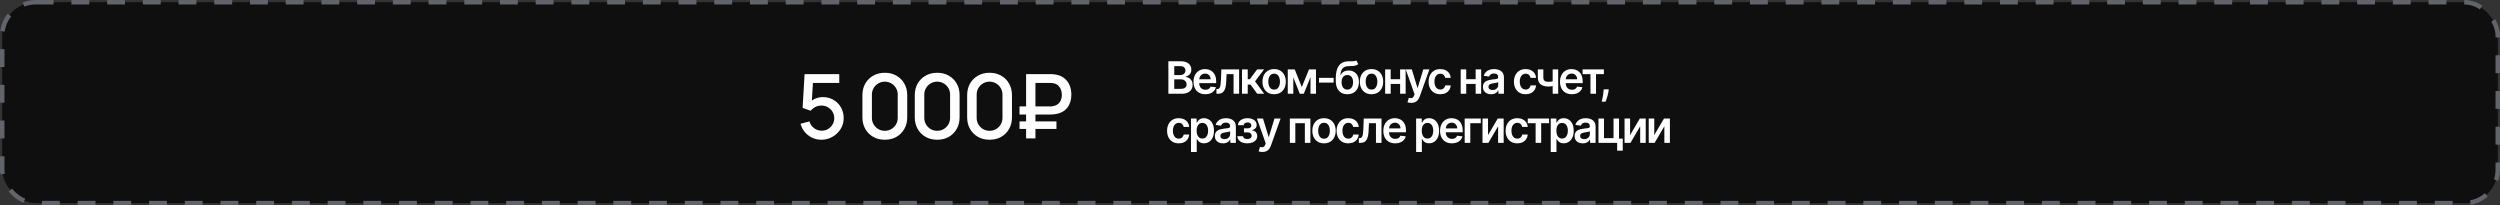
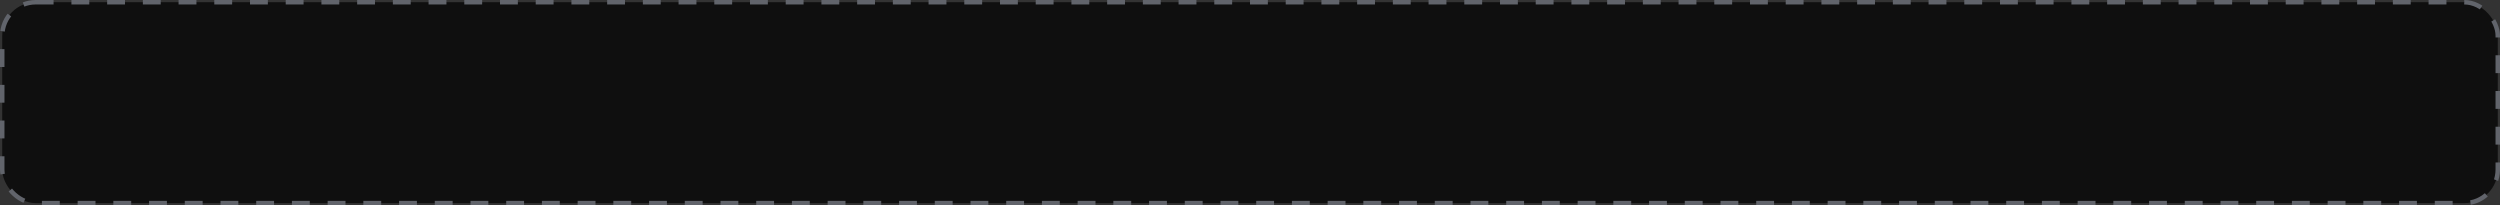
<svg xmlns="http://www.w3.org/2000/svg" width="560" height="46" viewBox="0 0 560 46" fill="none">
  <rect x="0" y="0" width="560" height="46" fill="#333333" stroke="none" />
  <rect x="0.5" y="0.5" width="559" height="45" rx="7.5" fill="#0F0F0F" stroke="#61646B" stroke-dasharray="4 4" />
-   <path d="M183.985 31.3C183.245 31.3 182.555 31.15 181.915 30.85C181.282 30.543 180.739 30.123 180.285 29.59C179.832 29.05 179.509 28.43 179.315 27.73L181.325 27.19C181.439 27.617 181.632 27.987 181.905 28.3C182.185 28.613 182.512 28.857 182.885 29.03C183.259 29.197 183.645 29.28 184.045 29.28C184.572 29.28 185.049 29.153 185.475 28.9C185.909 28.647 186.249 28.307 186.495 27.88C186.749 27.453 186.875 26.983 186.875 26.47C186.875 25.943 186.745 25.467 186.485 25.04C186.232 24.613 185.889 24.277 185.455 24.03C185.029 23.777 184.559 23.65 184.045 23.65C183.459 23.65 182.962 23.767 182.555 24C182.149 24.233 181.832 24.503 181.605 24.81L179.785 24.17L180.225 16.6H187.995V18.57H181.295L182.145 17.78L181.795 23.45L181.385 22.92C181.765 22.54 182.219 22.25 182.745 22.05C183.272 21.85 183.795 21.75 184.315 21.75C185.209 21.75 186.005 21.957 186.705 22.37C187.412 22.783 187.969 23.347 188.375 24.06C188.782 24.767 188.985 25.57 188.985 26.47C188.985 27.363 188.755 28.177 188.295 28.91C187.835 29.637 187.225 30.217 186.465 30.65C185.705 31.083 184.879 31.3 183.985 31.3ZM198.199 31.3C197.219 31.3 196.353 31.087 195.599 30.66C194.846 30.227 194.253 29.633 193.819 28.88C193.393 28.127 193.179 27.26 193.179 26.28V21.32C193.179 20.34 193.393 19.473 193.819 18.72C194.253 17.967 194.846 17.377 195.599 16.95C196.353 16.517 197.219 16.3 198.199 16.3C199.179 16.3 200.046 16.517 200.799 16.95C201.553 17.377 202.143 17.967 202.569 18.72C203.003 19.473 203.219 20.34 203.219 21.32V26.28C203.219 27.26 203.003 28.127 202.569 28.88C202.143 29.633 201.553 30.227 200.799 30.66C200.046 31.087 199.179 31.3 198.199 31.3ZM198.199 29.3C198.733 29.3 199.216 29.173 199.649 28.92C200.089 28.66 200.439 28.313 200.699 27.88C200.959 27.44 201.089 26.95 201.089 26.41V21.17C201.089 20.637 200.959 20.153 200.699 19.72C200.439 19.28 200.089 18.933 199.649 18.68C199.216 18.42 198.733 18.29 198.199 18.29C197.666 18.29 197.179 18.42 196.739 18.68C196.306 18.933 195.959 19.28 195.699 19.72C195.439 20.153 195.309 20.637 195.309 21.17V26.41C195.309 26.95 195.439 27.44 195.699 27.88C195.959 28.313 196.306 28.66 196.739 28.92C197.179 29.173 197.666 29.3 198.199 29.3ZM209.931 31.3C208.951 31.3 208.085 31.087 207.331 30.66C206.578 30.227 205.985 29.633 205.551 28.88C205.125 28.127 204.911 27.26 204.911 26.28V21.32C204.911 20.34 205.125 19.473 205.551 18.72C205.985 17.967 206.578 17.377 207.331 16.95C208.085 16.517 208.951 16.3 209.931 16.3C210.911 16.3 211.778 16.517 212.531 16.95C213.285 17.377 213.875 17.967 214.301 18.72C214.735 19.473 214.951 20.34 214.951 21.32V26.28C214.951 27.26 214.735 28.127 214.301 28.88C213.875 29.633 213.285 30.227 212.531 30.66C211.778 31.087 210.911 31.3 209.931 31.3ZM209.931 29.3C210.465 29.3 210.948 29.173 211.381 28.92C211.821 28.66 212.171 28.313 212.431 27.88C212.691 27.44 212.821 26.95 212.821 26.41V21.17C212.821 20.637 212.691 20.153 212.431 19.72C212.171 19.28 211.821 18.933 211.381 18.68C210.948 18.42 210.465 18.29 209.931 18.29C209.398 18.29 208.911 18.42 208.471 18.68C208.038 18.933 207.691 19.28 207.431 19.72C207.171 20.153 207.041 20.637 207.041 21.17V26.41C207.041 26.95 207.171 27.44 207.431 27.88C207.691 28.313 208.038 28.66 208.471 28.92C208.911 29.173 209.398 29.3 209.931 29.3ZM221.663 31.3C220.683 31.3 219.817 31.087 219.063 30.66C218.31 30.227 217.717 29.633 217.283 28.88C216.857 28.127 216.643 27.26 216.643 26.28V21.32C216.643 20.34 216.857 19.473 217.283 18.72C217.717 17.967 218.31 17.377 219.063 16.95C219.817 16.517 220.683 16.3 221.663 16.3C222.643 16.3 223.51 16.517 224.263 16.95C225.017 17.377 225.607 17.967 226.033 18.72C226.467 19.473 226.683 20.34 226.683 21.32V26.28C226.683 27.26 226.467 28.127 226.033 28.88C225.607 29.633 225.017 30.227 224.263 30.66C223.51 31.087 222.643 31.3 221.663 31.3ZM221.663 29.3C222.197 29.3 222.68 29.173 223.113 28.92C223.553 28.66 223.903 28.313 224.163 27.88C224.423 27.44 224.553 26.95 224.553 26.41V21.17C224.553 20.637 224.423 20.153 224.163 19.72C223.903 19.28 223.553 18.933 223.113 18.68C222.68 18.42 222.197 18.29 221.663 18.29C221.13 18.29 220.643 18.42 220.203 18.68C219.77 18.933 219.423 19.28 219.163 19.72C218.903 20.153 218.773 20.637 218.773 21.17V26.41C218.773 26.95 218.903 27.44 219.163 27.88C219.423 28.313 219.77 28.66 220.203 28.92C220.643 29.173 221.13 29.3 221.663 29.3ZM228.375 25.65V23.84H235.185C235.292 23.84 235.422 23.837 235.575 23.83C235.735 23.817 235.905 23.783 236.085 23.73C236.699 23.577 237.145 23.273 237.425 22.82C237.712 22.367 237.855 21.843 237.855 21.25C237.855 20.883 237.795 20.523 237.675 20.17C237.562 19.81 237.375 19.497 237.115 19.23C236.862 18.957 236.519 18.77 236.085 18.67C235.919 18.623 235.749 18.597 235.575 18.59C235.402 18.577 235.272 18.57 235.185 18.57H231.265V16.6H235.265C235.345 16.6 235.485 16.603 235.685 16.61C235.892 16.617 236.119 16.64 236.365 16.68C237.172 16.807 237.842 17.08 238.375 17.5C238.915 17.92 239.319 18.45 239.585 19.09C239.852 19.723 239.985 20.427 239.985 21.2C239.985 22.367 239.682 23.343 239.075 24.13C238.469 24.91 237.565 25.39 236.365 25.57C236.119 25.61 235.892 25.633 235.685 25.64C235.485 25.647 235.345 25.65 235.265 25.65H228.375ZM228.375 28.88V27.2H236.645V28.88H228.375ZM229.845 31V16.6H231.935V31H229.845Z" fill="#FEFEFE" />
-   <path d="M261.717 21V13.727H264.501C265.027 13.727 265.464 13.81 265.812 13.976C266.162 14.139 266.424 14.363 266.597 14.647C266.772 14.931 266.859 15.253 266.859 15.613C266.859 15.909 266.803 16.162 266.689 16.373C266.575 16.581 266.423 16.75 266.231 16.881C266.039 17.011 265.825 17.104 265.588 17.161V17.232C265.846 17.246 266.094 17.326 266.33 17.47C266.569 17.612 266.765 17.813 266.916 18.074C267.068 18.334 267.143 18.649 267.143 19.018C267.143 19.395 267.052 19.733 266.87 20.034C266.688 20.332 266.413 20.568 266.046 20.741C265.679 20.914 265.218 21 264.661 21H261.717ZM263.035 19.899H264.452C264.93 19.899 265.274 19.808 265.485 19.626C265.698 19.441 265.805 19.204 265.805 18.916C265.805 18.7 265.751 18.506 265.645 18.333C265.538 18.158 265.387 18.021 265.19 17.921C264.994 17.819 264.759 17.768 264.487 17.768H263.035V19.899ZM263.035 16.82H264.338C264.565 16.82 264.77 16.779 264.952 16.696C265.135 16.611 265.278 16.491 265.382 16.337C265.489 16.181 265.542 15.996 265.542 15.783C265.542 15.502 265.442 15.27 265.244 15.087C265.047 14.905 264.755 14.814 264.366 14.814H263.035V16.82ZM269.998 21.107C269.451 21.107 268.978 20.993 268.581 20.766C268.185 20.536 267.881 20.212 267.668 19.793C267.455 19.371 267.348 18.875 267.348 18.305C267.348 17.744 267.455 17.251 267.668 16.827C267.883 16.401 268.184 16.07 268.57 15.833C268.956 15.594 269.409 15.474 269.93 15.474C270.266 15.474 270.583 15.529 270.882 15.638C271.182 15.744 271.448 15.91 271.677 16.135C271.909 16.36 272.092 16.646 272.224 16.994C272.357 17.34 272.423 17.752 272.423 18.23V18.624H267.952V17.758H271.191C271.188 17.512 271.135 17.293 271.031 17.101C270.927 16.907 270.781 16.754 270.594 16.643C270.409 16.532 270.194 16.476 269.948 16.476C269.685 16.476 269.454 16.54 269.255 16.668C269.056 16.793 268.901 16.959 268.79 17.165C268.681 17.368 268.626 17.592 268.623 17.836V18.592C268.623 18.91 268.681 19.182 268.797 19.409C268.913 19.634 269.075 19.807 269.284 19.928C269.492 20.046 269.736 20.105 270.015 20.105C270.202 20.105 270.372 20.079 270.523 20.027C270.675 19.973 270.806 19.893 270.917 19.789C271.029 19.685 271.113 19.556 271.169 19.402L272.37 19.537C272.294 19.854 272.15 20.131 271.936 20.368C271.726 20.602 271.456 20.785 271.127 20.915C270.798 21.043 270.421 21.107 269.998 21.107ZM272.484 21L272.477 19.942H272.665C272.807 19.942 272.927 19.91 273.024 19.846C273.121 19.782 273.201 19.675 273.265 19.526C273.329 19.375 273.379 19.171 273.414 18.916C273.45 18.66 273.475 18.341 273.489 17.96L273.585 15.546H277.562V21H276.319V16.6H274.753L274.668 18.358C274.647 18.812 274.596 19.207 274.515 19.541C274.437 19.872 274.326 20.145 274.182 20.361C274.039 20.576 273.861 20.737 273.645 20.844C273.43 20.948 273.175 21 272.882 21H272.484ZM278.207 21V15.546H279.492V17.747H279.961L281.601 15.546H283.15L281.129 18.223L283.171 21H281.616L280.121 18.944H279.492V21H278.207ZM285.405 21.107C284.872 21.107 284.41 20.989 284.02 20.755C283.629 20.521 283.326 20.193 283.111 19.771C282.898 19.35 282.791 18.858 282.791 18.294C282.791 17.731 282.898 17.237 283.111 16.813C283.326 16.389 283.629 16.06 284.02 15.826C284.41 15.592 284.872 15.474 285.405 15.474C285.937 15.474 286.399 15.592 286.79 15.826C287.18 16.06 287.482 16.389 287.695 16.813C287.911 17.237 288.018 17.731 288.018 18.294C288.018 18.858 287.911 19.35 287.695 19.771C287.482 20.193 287.18 20.521 286.79 20.755C286.399 20.989 285.937 21.107 285.405 21.107ZM285.412 20.077C285.701 20.077 285.942 19.997 286.136 19.839C286.33 19.678 286.475 19.462 286.569 19.192C286.666 18.923 286.715 18.622 286.715 18.291C286.715 17.957 286.666 17.655 286.569 17.385C286.475 17.113 286.33 16.896 286.136 16.735C285.942 16.574 285.701 16.494 285.412 16.494C285.116 16.494 284.87 16.574 284.673 16.735C284.479 16.896 284.333 17.113 284.236 17.385C284.142 17.655 284.094 17.957 284.094 18.291C284.094 18.622 284.142 18.923 284.236 19.192C284.333 19.462 284.479 19.678 284.673 19.839C284.87 19.997 285.116 20.077 285.412 20.077ZM291.599 19.505L293.218 15.546H294.255L292.05 21H291.151L288.996 15.546H290.022L291.599 19.505ZM289.699 15.546V21H288.459V15.546H289.699ZM293.552 21V15.546H294.78V21H293.552ZM298.733 17.442V18.5H295.458V17.442H298.733ZM303.806 13.528L304.254 14.359C304.095 14.497 303.917 14.596 303.721 14.658C303.524 14.719 303.294 14.759 303.028 14.778C302.766 14.795 302.453 14.807 302.091 14.814C301.684 14.823 301.351 14.9 301.093 15.045C300.835 15.189 300.637 15.408 300.5 15.702C300.363 15.993 300.273 16.365 300.23 16.817H300.291C300.461 16.483 300.7 16.229 301.008 16.053C301.316 15.878 301.677 15.79 302.091 15.79C302.543 15.79 302.942 15.892 303.288 16.096C303.636 16.297 303.907 16.59 304.101 16.973C304.297 17.357 304.396 17.82 304.396 18.365C304.396 18.926 304.29 19.413 304.08 19.825C303.869 20.234 303.569 20.55 303.181 20.773C302.795 20.995 302.337 21.107 301.807 21.107C301.279 21.107 300.82 20.992 300.429 20.762C300.041 20.53 299.74 20.188 299.527 19.736C299.316 19.281 299.211 18.721 299.211 18.056V17.566C299.211 16.283 299.45 15.325 299.928 14.693C300.407 14.061 301.116 13.739 302.055 13.727C302.335 13.723 302.585 13.721 302.805 13.724C303.027 13.726 303.221 13.715 303.387 13.692C303.553 13.668 303.693 13.614 303.806 13.528ZM301.814 20.077C302.077 20.077 302.304 20.009 302.496 19.874C302.688 19.737 302.834 19.543 302.936 19.292C303.04 19.041 303.092 18.744 303.092 18.401C303.092 18.062 303.04 17.774 302.936 17.538C302.832 17.299 302.684 17.116 302.492 16.991C302.3 16.865 302.072 16.803 301.807 16.803C301.608 16.803 301.429 16.838 301.271 16.909C301.112 16.98 300.977 17.084 300.866 17.222C300.755 17.359 300.669 17.526 300.61 17.722C300.551 17.919 300.519 18.145 300.514 18.401C300.514 18.914 300.63 19.323 300.862 19.626C301.094 19.926 301.412 20.077 301.814 20.077ZM307.219 21.107C306.686 21.107 306.224 20.989 305.834 20.755C305.443 20.521 305.14 20.193 304.925 19.771C304.712 19.35 304.605 18.858 304.605 18.294C304.605 17.731 304.712 17.237 304.925 16.813C305.14 16.389 305.443 16.06 305.834 15.826C306.224 15.592 306.686 15.474 307.219 15.474C307.751 15.474 308.213 15.592 308.604 15.826C308.994 16.06 309.296 16.389 309.509 16.813C309.725 17.237 309.832 17.731 309.832 18.294C309.832 18.858 309.725 19.35 309.509 19.771C309.296 20.193 308.994 20.521 308.604 20.755C308.213 20.989 307.751 21.107 307.219 21.107ZM307.226 20.077C307.515 20.077 307.756 19.997 307.95 19.839C308.144 19.678 308.289 19.462 308.383 19.192C308.481 18.923 308.529 18.622 308.529 18.291C308.529 17.957 308.481 17.655 308.383 17.385C308.289 17.113 308.144 16.896 307.95 16.735C307.756 16.574 307.515 16.494 307.226 16.494C306.93 16.494 306.684 16.574 306.487 16.735C306.293 16.896 306.147 17.113 306.05 17.385C305.956 17.655 305.908 17.957 305.908 18.291C305.908 18.622 305.956 18.923 306.05 19.192C306.147 19.462 306.293 19.678 306.487 19.839C306.684 19.997 306.93 20.077 307.226 20.077ZM314.02 17.74V18.795H311.115V17.74H314.02ZM311.513 15.546V21H310.273V15.546H311.513ZM314.861 15.546V21H313.626V15.546H314.861ZM316.116 23.046C315.941 23.046 315.778 23.031 315.629 23.003C315.482 22.977 315.365 22.946 315.278 22.91L315.576 21.909C315.763 21.963 315.93 21.99 316.077 21.987C316.223 21.985 316.353 21.939 316.464 21.849C316.577 21.761 316.673 21.614 316.751 21.408L316.862 21.114L314.884 15.546H316.247L317.504 19.665H317.561L318.822 15.546H320.189L318.005 21.66C317.903 21.949 317.768 22.197 317.6 22.403C317.432 22.611 317.226 22.77 316.982 22.879C316.741 22.99 316.452 23.046 316.116 23.046ZM322.622 21.107C322.078 21.107 321.61 20.987 321.219 20.748C320.831 20.509 320.532 20.178 320.321 19.757C320.113 19.333 320.009 18.846 320.009 18.294C320.009 17.74 320.115 17.251 320.328 16.827C320.541 16.401 320.842 16.07 321.23 15.833C321.621 15.594 322.082 15.474 322.615 15.474C323.058 15.474 323.45 15.556 323.791 15.72C324.134 15.88 324.407 16.109 324.611 16.405C324.814 16.698 324.93 17.042 324.959 17.435H323.73C323.68 17.172 323.562 16.953 323.375 16.778C323.19 16.6 322.943 16.511 322.633 16.511C322.37 16.511 322.139 16.582 321.94 16.724C321.742 16.864 321.586 17.065 321.475 17.328C321.366 17.591 321.312 17.906 321.312 18.273C321.312 18.644 321.366 18.964 321.475 19.232C321.584 19.497 321.737 19.701 321.933 19.846C322.132 19.988 322.365 20.059 322.633 20.059C322.822 20.059 322.992 20.023 323.141 19.952C323.292 19.879 323.419 19.774 323.521 19.636C323.622 19.499 323.692 19.332 323.73 19.136H324.959C324.928 19.521 324.814 19.864 324.618 20.162C324.421 20.458 324.154 20.69 323.815 20.858C323.477 21.024 323.079 21.107 322.622 21.107ZM330.941 17.74V18.795H328.037V17.74H330.941ZM328.434 15.546V21H327.195V15.546H328.434ZM331.783 15.546V21H330.547V15.546H331.783ZM334.003 21.11C333.658 21.11 333.346 21.049 333.069 20.925C332.795 20.8 332.577 20.615 332.416 20.371C332.257 20.128 332.178 19.827 332.178 19.47C332.178 19.162 332.235 18.907 332.348 18.706C332.462 18.505 332.617 18.344 332.814 18.223C333.01 18.102 333.231 18.011 333.478 17.95C333.726 17.886 333.983 17.84 334.248 17.811C334.568 17.778 334.827 17.748 335.026 17.722C335.225 17.694 335.369 17.651 335.459 17.595C335.551 17.535 335.598 17.444 335.598 17.321V17.3C335.598 17.032 335.518 16.825 335.36 16.678C335.201 16.532 334.973 16.458 334.674 16.458C334.359 16.458 334.11 16.527 333.925 16.664C333.743 16.801 333.62 16.963 333.556 17.151L332.355 16.98C332.45 16.649 332.606 16.372 332.824 16.149C333.042 15.924 333.308 15.756 333.623 15.645C333.938 15.531 334.286 15.474 334.667 15.474C334.93 15.474 335.192 15.505 335.452 15.567C335.712 15.628 335.95 15.73 336.166 15.872C336.381 16.012 336.554 16.202 336.684 16.444C336.817 16.685 336.883 16.987 336.883 17.349V21H335.647V20.251H335.605C335.527 20.402 335.417 20.544 335.274 20.677C335.135 20.807 334.958 20.912 334.745 20.993C334.535 21.071 334.287 21.11 334.003 21.11ZM334.337 20.166C334.595 20.166 334.819 20.115 335.008 20.013C335.198 19.909 335.343 19.771 335.445 19.601C335.549 19.43 335.601 19.245 335.601 19.043V18.401C335.561 18.434 335.492 18.465 335.395 18.493C335.301 18.521 335.194 18.546 335.076 18.567C334.957 18.589 334.84 18.608 334.724 18.624C334.608 18.641 334.507 18.655 334.422 18.667C334.23 18.693 334.059 18.736 333.907 18.795C333.756 18.854 333.636 18.937 333.549 19.043C333.461 19.148 333.417 19.282 333.417 19.448C333.417 19.685 333.504 19.864 333.676 19.984C333.849 20.105 334.069 20.166 334.337 20.166ZM341.735 21.107C341.191 21.107 340.723 20.987 340.333 20.748C339.945 20.509 339.645 20.178 339.434 19.757C339.226 19.333 339.122 18.846 339.122 18.294C339.122 17.74 339.228 17.251 339.441 16.827C339.655 16.401 339.955 16.07 340.343 15.833C340.734 15.594 341.196 15.474 341.728 15.474C342.171 15.474 342.563 15.556 342.904 15.72C343.247 15.88 343.521 16.109 343.724 16.405C343.928 16.698 344.044 17.042 344.072 17.435H342.843C342.794 17.172 342.675 16.953 342.488 16.778C342.304 16.6 342.056 16.511 341.746 16.511C341.483 16.511 341.253 16.582 341.054 16.724C340.855 16.864 340.7 17.065 340.588 17.328C340.48 17.591 340.425 17.906 340.425 18.273C340.425 18.644 340.48 18.964 340.588 19.232C340.697 19.497 340.85 19.701 341.047 19.846C341.245 19.988 341.479 20.059 341.746 20.059C341.936 20.059 342.105 20.023 342.254 19.952C342.405 19.879 342.532 19.774 342.634 19.636C342.736 19.499 342.806 19.332 342.843 19.136H344.072C344.041 19.521 343.928 19.864 343.731 20.162C343.535 20.458 343.267 20.69 342.929 20.858C342.59 21.024 342.192 21.107 341.735 21.107ZM349.034 15.546V21H347.798V15.546H349.034ZM348.455 18.01V19.061C348.315 19.123 348.157 19.178 347.979 19.228C347.804 19.275 347.618 19.313 347.422 19.342C347.227 19.37 347.033 19.384 346.839 19.384C346.11 19.384 345.534 19.221 345.11 18.894C344.688 18.565 344.478 18.053 344.478 17.357V15.538H345.706V17.357C345.706 17.591 345.748 17.779 345.831 17.921C345.914 18.063 346.039 18.167 346.207 18.234C346.375 18.298 346.586 18.329 346.839 18.329C347.123 18.329 347.393 18.301 347.649 18.244C347.905 18.188 348.173 18.109 348.455 18.01ZM352.092 21.107C351.545 21.107 351.073 20.993 350.675 20.766C350.28 20.536 349.976 20.212 349.763 19.793C349.549 19.371 349.443 18.875 349.443 18.305C349.443 17.744 349.549 17.251 349.763 16.827C349.978 16.401 350.279 16.07 350.665 15.833C351.05 15.594 351.504 15.474 352.025 15.474C352.361 15.474 352.678 15.529 352.976 15.638C353.277 15.744 353.542 15.91 353.772 16.135C354.004 16.36 354.186 16.646 354.319 16.994C354.451 17.34 354.518 17.752 354.518 18.23V18.624H350.047V17.758H353.285C353.283 17.512 353.23 17.293 353.125 17.101C353.021 16.907 352.876 16.754 352.689 16.643C352.504 16.532 352.289 16.476 352.042 16.476C351.78 16.476 351.549 16.54 351.35 16.668C351.151 16.793 350.996 16.959 350.885 17.165C350.776 17.368 350.72 17.592 350.718 17.836V18.592C350.718 18.91 350.776 19.182 350.892 19.409C351.008 19.634 351.17 19.807 351.378 19.928C351.587 20.046 351.83 20.105 352.11 20.105C352.297 20.105 352.466 20.079 352.618 20.027C352.769 19.973 352.901 19.893 353.012 19.789C353.123 19.685 353.207 19.556 353.264 19.402L354.464 19.537C354.388 19.854 354.244 20.131 354.031 20.368C353.82 20.602 353.55 20.785 353.221 20.915C352.892 21.043 352.516 21.107 352.092 21.107ZM354.5 16.6V15.546H359.273V16.6H357.508V21H356.265V16.6H354.5ZM360.355 20.006L360.309 20.396C360.276 20.695 360.217 20.998 360.132 21.305C360.049 21.616 359.961 21.901 359.869 22.161C359.776 22.422 359.702 22.626 359.645 22.776H358.779C358.812 22.631 358.857 22.435 358.914 22.186C358.973 21.938 359.03 21.658 359.084 21.348C359.138 21.038 359.175 20.723 359.194 20.403L359.219 20.006H360.355ZM264.04 32.106C263.495 32.106 263.028 31.987 262.637 31.748C262.249 31.509 261.949 31.178 261.739 30.757C261.53 30.333 261.426 29.846 261.426 29.294C261.426 28.74 261.533 28.251 261.746 27.827C261.959 27.401 262.259 27.07 262.648 26.833C263.038 26.594 263.5 26.474 264.033 26.474C264.475 26.474 264.867 26.556 265.208 26.72C265.551 26.88 265.825 27.109 266.028 27.405C266.232 27.698 266.348 28.042 266.376 28.435H265.148C265.098 28.172 264.98 27.953 264.793 27.778C264.608 27.6 264.361 27.511 264.05 27.511C263.788 27.511 263.557 27.582 263.358 27.724C263.159 27.864 263.004 28.065 262.893 28.328C262.784 28.591 262.729 28.906 262.729 29.273C262.729 29.644 262.784 29.964 262.893 30.232C263.002 30.497 263.154 30.701 263.351 30.846C263.55 30.988 263.783 31.059 264.05 31.059C264.24 31.059 264.409 31.023 264.558 30.952C264.71 30.879 264.836 30.774 264.938 30.636C265.04 30.499 265.11 30.332 265.148 30.136H266.376C266.346 30.521 266.232 30.864 266.036 31.162C265.839 31.458 265.571 31.69 265.233 31.858C264.894 32.024 264.497 32.106 264.04 32.106ZM266.782 34.045V26.546H268.046V27.447H268.121C268.187 27.315 268.281 27.174 268.401 27.025C268.522 26.873 268.685 26.744 268.891 26.638C269.097 26.529 269.36 26.474 269.68 26.474C270.101 26.474 270.481 26.582 270.82 26.798C271.161 27.011 271.43 27.327 271.629 27.746C271.831 28.162 271.931 28.674 271.931 29.28C271.931 29.879 271.833 30.388 271.636 30.807C271.44 31.226 271.172 31.546 270.834 31.766C270.495 31.986 270.112 32.096 269.683 32.096C269.371 32.096 269.112 32.044 268.906 31.94C268.7 31.835 268.534 31.71 268.408 31.563C268.285 31.414 268.189 31.273 268.121 31.141H268.068V34.045H266.782ZM268.043 29.273C268.043 29.625 268.092 29.934 268.192 30.2C268.294 30.465 268.439 30.672 268.629 30.821C268.82 30.968 269.052 31.041 269.325 31.041C269.609 31.041 269.847 30.965 270.038 30.814C270.23 30.66 270.375 30.451 270.472 30.185C270.571 29.918 270.621 29.614 270.621 29.273C270.621 28.934 270.572 28.634 270.475 28.371C270.378 28.108 270.234 27.902 270.042 27.753C269.85 27.604 269.611 27.529 269.325 27.529C269.05 27.529 268.817 27.601 268.625 27.746C268.433 27.89 268.288 28.093 268.188 28.353C268.091 28.613 268.043 28.92 268.043 29.273ZM273.952 32.11C273.606 32.11 273.295 32.048 273.018 31.925C272.743 31.8 272.525 31.615 272.364 31.371C272.206 31.128 272.126 30.827 272.126 30.47C272.126 30.162 272.183 29.907 272.297 29.706C272.41 29.505 272.565 29.344 272.762 29.223C272.958 29.102 273.18 29.011 273.426 28.95C273.675 28.886 273.931 28.84 274.197 28.811C274.516 28.778 274.775 28.748 274.974 28.722C275.173 28.694 275.318 28.651 275.408 28.595C275.5 28.535 275.546 28.444 275.546 28.321V28.3C275.546 28.032 275.467 27.825 275.308 27.678C275.15 27.532 274.921 27.458 274.623 27.458C274.308 27.458 274.058 27.527 273.873 27.664C273.691 27.801 273.568 27.963 273.504 28.151L272.304 27.98C272.399 27.649 272.555 27.372 272.773 27.149C272.99 26.924 273.257 26.756 273.572 26.645C273.886 26.531 274.235 26.474 274.616 26.474C274.878 26.474 275.14 26.505 275.4 26.567C275.661 26.628 275.899 26.73 276.114 26.872C276.33 27.012 276.502 27.202 276.633 27.444C276.765 27.685 276.832 27.987 276.832 28.349V32H275.596V31.251H275.553C275.475 31.402 275.365 31.544 275.223 31.677C275.083 31.807 274.907 31.912 274.694 31.993C274.483 32.071 274.236 32.11 273.952 32.11ZM274.285 31.166C274.543 31.166 274.767 31.115 274.957 31.013C275.146 30.909 275.292 30.771 275.393 30.601C275.498 30.43 275.55 30.245 275.55 30.043V29.401C275.509 29.434 275.441 29.465 275.344 29.493C275.249 29.521 275.142 29.546 275.024 29.567C274.906 29.589 274.788 29.608 274.672 29.624C274.556 29.641 274.456 29.655 274.371 29.667C274.179 29.693 274.007 29.736 273.856 29.795C273.704 29.854 273.585 29.937 273.497 30.043C273.409 30.148 273.366 30.282 273.366 30.448C273.366 30.685 273.452 30.864 273.625 30.984C273.798 31.105 274.018 31.166 274.285 31.166ZM277.172 30.505H278.447C278.459 30.709 278.55 30.866 278.721 30.977C278.891 31.088 279.112 31.144 279.385 31.144C279.662 31.144 279.895 31.084 280.084 30.963C280.276 30.84 280.372 30.654 280.372 30.405C280.372 30.259 280.335 30.13 280.262 30.018C280.188 29.905 280.085 29.817 279.953 29.756C279.82 29.694 279.664 29.663 279.484 29.663H278.65V28.751H279.484C279.752 28.751 279.954 28.689 280.091 28.566C280.231 28.443 280.301 28.288 280.301 28.101C280.301 27.9 280.227 27.736 280.081 27.611C279.936 27.485 279.736 27.423 279.481 27.423C279.225 27.423 279.012 27.481 278.841 27.597C278.673 27.713 278.586 27.862 278.579 28.044H277.311C277.316 27.727 277.41 27.451 277.595 27.217C277.782 26.982 278.033 26.8 278.348 26.67C278.665 26.54 279.022 26.474 279.42 26.474C279.846 26.474 280.214 26.538 280.525 26.666C280.835 26.794 281.074 26.973 281.242 27.202C281.41 27.43 281.494 27.697 281.494 28.005C281.494 28.301 281.402 28.546 281.217 28.74C281.032 28.932 280.784 29.069 280.471 29.152V29.209C280.687 29.221 280.881 29.282 281.054 29.393C281.227 29.502 281.364 29.65 281.466 29.837C281.567 30.024 281.618 30.241 281.618 30.487C281.618 30.821 281.522 31.11 281.331 31.354C281.139 31.595 280.875 31.781 280.539 31.911C280.205 32.041 279.823 32.106 279.392 32.106C278.973 32.106 278.598 32.044 278.266 31.918C277.937 31.791 277.675 31.607 277.481 31.368C277.287 31.129 277.184 30.841 277.172 30.505ZM282.779 34.045C282.604 34.045 282.442 34.031 282.293 34.003C282.146 33.977 282.029 33.946 281.941 33.91L282.24 32.909C282.427 32.964 282.594 32.99 282.74 32.987C282.887 32.985 283.016 32.939 283.127 32.849C283.241 32.761 283.337 32.614 283.415 32.408L283.525 32.114L281.547 26.546H282.911L284.168 30.665H284.225L285.485 26.546H286.853L284.669 32.66C284.567 32.949 284.432 33.197 284.264 33.403C284.096 33.611 283.89 33.77 283.646 33.879C283.404 33.99 283.116 34.045 282.779 34.045ZM288.923 32V26.546H293.528V32H292.289V27.6H290.151V32H288.923ZM296.58 32.106C296.047 32.106 295.585 31.989 295.195 31.755C294.804 31.521 294.501 31.193 294.286 30.771C294.073 30.35 293.966 29.858 293.966 29.294C293.966 28.731 294.073 28.237 294.286 27.813C294.501 27.389 294.804 27.06 295.195 26.826C295.585 26.592 296.047 26.474 296.58 26.474C297.112 26.474 297.574 26.592 297.965 26.826C298.355 27.06 298.657 27.389 298.87 27.813C299.086 28.237 299.193 28.731 299.193 29.294C299.193 29.858 299.086 30.35 298.87 30.771C298.657 31.193 298.355 31.521 297.965 31.755C297.574 31.989 297.112 32.106 296.58 32.106ZM296.587 31.077C296.876 31.077 297.117 30.997 297.311 30.839C297.505 30.678 297.65 30.462 297.744 30.192C297.841 29.923 297.89 29.622 297.89 29.291C297.89 28.957 297.841 28.655 297.744 28.385C297.65 28.113 297.505 27.896 297.311 27.735C297.117 27.574 296.876 27.494 296.587 27.494C296.291 27.494 296.045 27.574 295.848 27.735C295.654 27.896 295.508 28.113 295.411 28.385C295.317 28.655 295.269 28.957 295.269 29.291C295.269 29.622 295.317 29.923 295.411 30.192C295.508 30.462 295.654 30.678 295.848 30.839C296.045 30.997 296.291 31.077 296.587 31.077ZM302.014 32.106C301.469 32.106 301.002 31.987 300.611 31.748C300.223 31.509 299.923 31.178 299.712 30.757C299.504 30.333 299.4 29.846 299.4 29.294C299.4 28.74 299.506 28.251 299.72 27.827C299.933 27.401 300.233 27.07 300.622 26.833C301.012 26.594 301.474 26.474 302.006 26.474C302.449 26.474 302.841 26.556 303.182 26.72C303.525 26.88 303.799 27.109 304.002 27.405C304.206 27.698 304.322 28.042 304.35 28.435H303.122C303.072 28.172 302.953 27.953 302.766 27.778C302.582 27.6 302.334 27.511 302.024 27.511C301.761 27.511 301.531 27.582 301.332 27.724C301.133 27.864 300.978 28.065 300.867 28.328C300.758 28.591 300.703 28.906 300.703 29.273C300.703 29.644 300.758 29.964 300.867 30.232C300.975 30.497 301.128 30.701 301.325 30.846C301.524 30.988 301.757 31.059 302.024 31.059C302.214 31.059 302.383 31.023 302.532 30.952C302.684 30.879 302.81 30.774 302.912 30.636C303.014 30.499 303.084 30.332 303.122 30.136H304.35C304.319 30.521 304.206 30.864 304.009 31.162C303.813 31.458 303.545 31.69 303.207 31.858C302.868 32.024 302.471 32.106 302.014 32.106ZM304.379 32L304.372 30.942H304.561C304.703 30.942 304.822 30.91 304.919 30.846C305.016 30.782 305.097 30.675 305.161 30.526C305.225 30.375 305.274 30.171 305.31 29.916C305.345 29.66 305.37 29.341 305.384 28.96L305.48 26.546H309.458V32H308.215V27.6H306.649L306.563 29.358C306.542 29.812 306.491 30.207 306.411 30.541C306.333 30.872 306.221 31.145 306.077 31.361C305.935 31.576 305.756 31.737 305.541 31.844C305.325 31.948 305.071 32 304.777 32H304.379ZM312.517 32.106C311.97 32.106 311.498 31.993 311.1 31.766C310.704 31.536 310.4 31.212 310.187 30.793C309.974 30.371 309.868 29.875 309.868 29.305C309.868 28.744 309.974 28.251 310.187 27.827C310.403 27.401 310.703 27.07 311.089 26.833C311.475 26.594 311.928 26.474 312.449 26.474C312.785 26.474 313.103 26.529 313.401 26.638C313.702 26.744 313.967 26.91 314.196 27.135C314.428 27.36 314.611 27.646 314.743 27.994C314.876 28.34 314.942 28.752 314.942 29.23V29.624H310.471V28.758H313.71C313.708 28.512 313.654 28.293 313.55 28.101C313.446 27.907 313.3 27.754 313.113 27.643C312.929 27.532 312.713 27.476 312.467 27.476C312.204 27.476 311.973 27.54 311.775 27.668C311.576 27.793 311.421 27.959 311.309 28.165C311.2 28.368 311.145 28.592 311.142 28.836V29.592C311.142 29.91 311.2 30.182 311.316 30.409C311.432 30.634 311.595 30.807 311.803 30.928C312.011 31.046 312.255 31.105 312.534 31.105C312.721 31.105 312.891 31.079 313.042 31.027C313.194 30.973 313.325 30.893 313.436 30.789C313.548 30.685 313.632 30.556 313.689 30.402L314.889 30.537C314.813 30.854 314.669 31.131 314.456 31.368C314.245 31.602 313.975 31.785 313.646 31.915C313.317 32.043 312.94 32.106 312.517 32.106ZM317.21 34.045V26.546H318.474V27.447H318.549C318.615 27.315 318.709 27.174 318.829 27.025C318.95 26.873 319.114 26.744 319.319 26.638C319.525 26.529 319.788 26.474 320.108 26.474C320.529 26.474 320.909 26.582 321.248 26.798C321.589 27.011 321.859 27.327 322.057 27.746C322.259 28.162 322.359 28.674 322.359 29.28C322.359 29.879 322.261 30.388 322.065 30.807C321.868 31.226 321.601 31.546 321.262 31.766C320.923 31.986 320.54 32.096 320.111 32.096C319.799 32.096 319.54 32.044 319.334 31.94C319.128 31.835 318.962 31.71 318.837 31.563C318.713 31.414 318.618 31.273 318.549 31.141H318.496V34.045H317.21ZM318.471 29.273C318.471 29.625 318.52 29.934 318.62 30.2C318.722 30.465 318.867 30.672 319.057 30.821C319.248 30.968 319.48 31.041 319.753 31.041C320.037 31.041 320.275 30.965 320.467 30.814C320.658 30.66 320.803 30.451 320.9 30.185C320.999 29.918 321.049 29.614 321.049 29.273C321.049 28.934 321 28.634 320.903 28.371C320.806 28.108 320.662 27.902 320.47 27.753C320.278 27.604 320.039 27.529 319.753 27.529C319.478 27.529 319.245 27.601 319.053 27.746C318.861 27.89 318.716 28.093 318.616 28.353C318.519 28.613 318.471 28.92 318.471 29.273ZM325.225 32.106C324.678 32.106 324.206 31.993 323.808 31.766C323.413 31.536 323.108 31.212 322.895 30.793C322.682 30.371 322.576 29.875 322.576 29.305C322.576 28.744 322.682 28.251 322.895 27.827C323.111 27.401 323.411 27.07 323.797 26.833C324.183 26.594 324.637 26.474 325.157 26.474C325.494 26.474 325.811 26.529 326.109 26.638C326.41 26.744 326.675 26.91 326.905 27.135C327.137 27.36 327.319 27.646 327.451 27.994C327.584 28.34 327.65 28.752 327.65 29.23V29.624H323.179V28.758H326.418C326.416 28.512 326.362 28.293 326.258 28.101C326.154 27.907 326.009 27.754 325.821 27.643C325.637 27.532 325.421 27.476 325.175 27.476C324.912 27.476 324.682 27.54 324.483 27.668C324.284 27.793 324.129 27.959 324.018 28.165C323.909 28.368 323.853 28.592 323.851 28.836V29.592C323.851 29.91 323.909 30.182 324.025 30.409C324.141 30.634 324.303 30.807 324.511 30.928C324.719 31.046 324.963 31.105 325.243 31.105C325.43 31.105 325.599 31.079 325.75 31.027C325.902 30.973 326.033 30.893 326.145 30.789C326.256 30.685 326.34 30.556 326.397 30.402L327.597 30.537C327.521 30.854 327.377 31.131 327.164 31.368C326.953 31.602 326.683 31.785 326.354 31.915C326.025 32.043 325.649 32.106 325.225 32.106ZM331.696 26.546V27.6H329.345V32H328.088V26.546H331.696ZM333.316 30.26L335.5 26.546H336.821V32H335.578V28.282L333.401 32H332.077V26.546H333.316V30.26ZM339.87 32.106C339.326 32.106 338.858 31.987 338.468 31.748C338.079 31.509 337.78 31.178 337.569 30.757C337.361 30.333 337.257 29.846 337.257 29.294C337.257 28.74 337.363 28.251 337.576 27.827C337.789 27.401 338.09 27.07 338.478 26.833C338.869 26.594 339.33 26.474 339.863 26.474C340.306 26.474 340.698 26.556 341.039 26.72C341.382 26.88 341.655 27.109 341.859 27.405C342.062 27.698 342.178 28.042 342.207 28.435H340.978C340.928 28.172 340.81 27.953 340.623 27.778C340.438 27.6 340.191 27.511 339.881 27.511C339.618 27.511 339.387 27.582 339.188 27.724C338.99 27.864 338.834 28.065 338.723 28.328C338.614 28.591 338.56 28.906 338.56 29.273C338.56 29.644 338.614 29.964 338.723 30.232C338.832 30.497 338.985 30.701 339.181 30.846C339.38 30.988 339.613 31.059 339.881 31.059C340.07 31.059 340.24 31.023 340.389 30.952C340.54 30.879 340.667 30.774 340.769 30.636C340.87 30.499 340.94 30.332 340.978 30.136H342.207C342.176 30.521 342.062 30.864 341.866 31.162C341.669 31.458 341.402 31.69 341.063 31.858C340.725 32.024 340.327 32.106 339.87 32.106ZM342.217 27.6V26.546H346.989V27.6H345.224V32H343.981V27.6H342.217ZM347.363 34.045V26.546H348.627V27.447H348.702C348.768 27.315 348.861 27.174 348.982 27.025C349.103 26.873 349.266 26.744 349.472 26.638C349.678 26.529 349.941 26.474 350.261 26.474C350.682 26.474 351.062 26.582 351.401 26.798C351.741 27.011 352.011 27.327 352.21 27.746C352.411 28.162 352.512 28.674 352.512 29.28C352.512 29.879 352.414 30.388 352.217 30.807C352.021 31.226 351.753 31.546 351.415 31.766C351.076 31.986 350.693 32.096 350.264 32.096C349.952 32.096 349.692 32.044 349.486 31.94C349.28 31.835 349.115 31.71 348.989 31.563C348.866 31.414 348.77 31.273 348.702 31.141H348.648V34.045H347.363ZM348.624 29.273C348.624 29.625 348.673 29.934 348.773 30.2C348.874 30.465 349.02 30.672 349.209 30.821C349.401 30.968 349.633 31.041 349.905 31.041C350.19 31.041 350.427 30.965 350.619 30.814C350.811 30.66 350.955 30.451 351.052 30.185C351.152 29.918 351.202 29.614 351.202 29.273C351.202 28.934 351.153 28.634 351.056 28.371C350.959 28.108 350.815 27.902 350.623 27.753C350.431 27.604 350.192 27.529 349.905 27.529C349.631 27.529 349.398 27.601 349.206 27.746C349.014 27.89 348.869 28.093 348.769 28.353C348.672 28.613 348.624 28.92 348.624 29.273ZM354.532 32.11C354.187 32.11 353.875 32.048 353.599 31.925C353.324 31.8 353.106 31.615 352.945 31.371C352.786 31.128 352.707 30.827 352.707 30.47C352.707 30.162 352.764 29.907 352.878 29.706C352.991 29.505 353.146 29.344 353.343 29.223C353.539 29.102 353.761 29.011 354.007 28.95C354.255 28.886 354.512 28.84 354.777 28.811C355.097 28.778 355.356 28.748 355.555 28.722C355.754 28.694 355.898 28.651 355.988 28.595C356.081 28.535 356.127 28.444 356.127 28.321V28.3C356.127 28.032 356.048 27.825 355.889 27.678C355.73 27.532 355.502 27.458 355.204 27.458C354.889 27.458 354.639 27.527 354.454 27.664C354.272 27.801 354.149 27.963 354.085 28.151L352.885 27.98C352.979 27.649 353.136 27.372 353.353 27.149C353.571 26.924 353.838 26.756 354.152 26.645C354.467 26.531 354.815 26.474 355.197 26.474C355.459 26.474 355.721 26.505 355.981 26.567C356.242 26.628 356.48 26.73 356.695 26.872C356.911 27.012 357.083 27.202 357.214 27.444C357.346 27.685 357.412 27.987 357.412 28.349V32H356.177V31.251H356.134C356.056 31.402 355.946 31.544 355.804 31.677C355.664 31.807 355.488 31.912 355.275 31.993C355.064 32.071 354.817 32.11 354.532 32.11ZM354.866 31.166C355.124 31.166 355.348 31.115 355.537 31.013C355.727 30.909 355.872 30.771 355.974 30.601C356.078 30.43 356.13 30.245 356.13 30.043V29.401C356.09 29.434 356.022 29.465 355.925 29.493C355.83 29.521 355.723 29.546 355.605 29.567C355.487 29.589 355.369 29.608 355.253 29.624C355.137 29.641 355.037 29.655 354.951 29.667C354.76 29.693 354.588 29.736 354.437 29.795C354.285 29.854 354.166 29.937 354.078 30.043C353.99 30.148 353.947 30.282 353.947 30.448C353.947 30.685 354.033 30.864 354.206 30.984C354.379 31.105 354.599 31.166 354.866 31.166ZM362.661 26.546V31.041H363.495V33.754H362.238V32H358.055V26.546H359.294V30.945H361.432V26.546H362.661ZM365.139 30.26L367.322 26.546H368.644V32H367.401V28.282L365.224 32H363.899V26.546H365.139V30.26ZM370.553 30.26L372.737 26.546H374.058V32H372.815V28.282L370.638 32H369.314V26.546H370.553V30.26Z" fill="#FEFEFE" />
</svg>